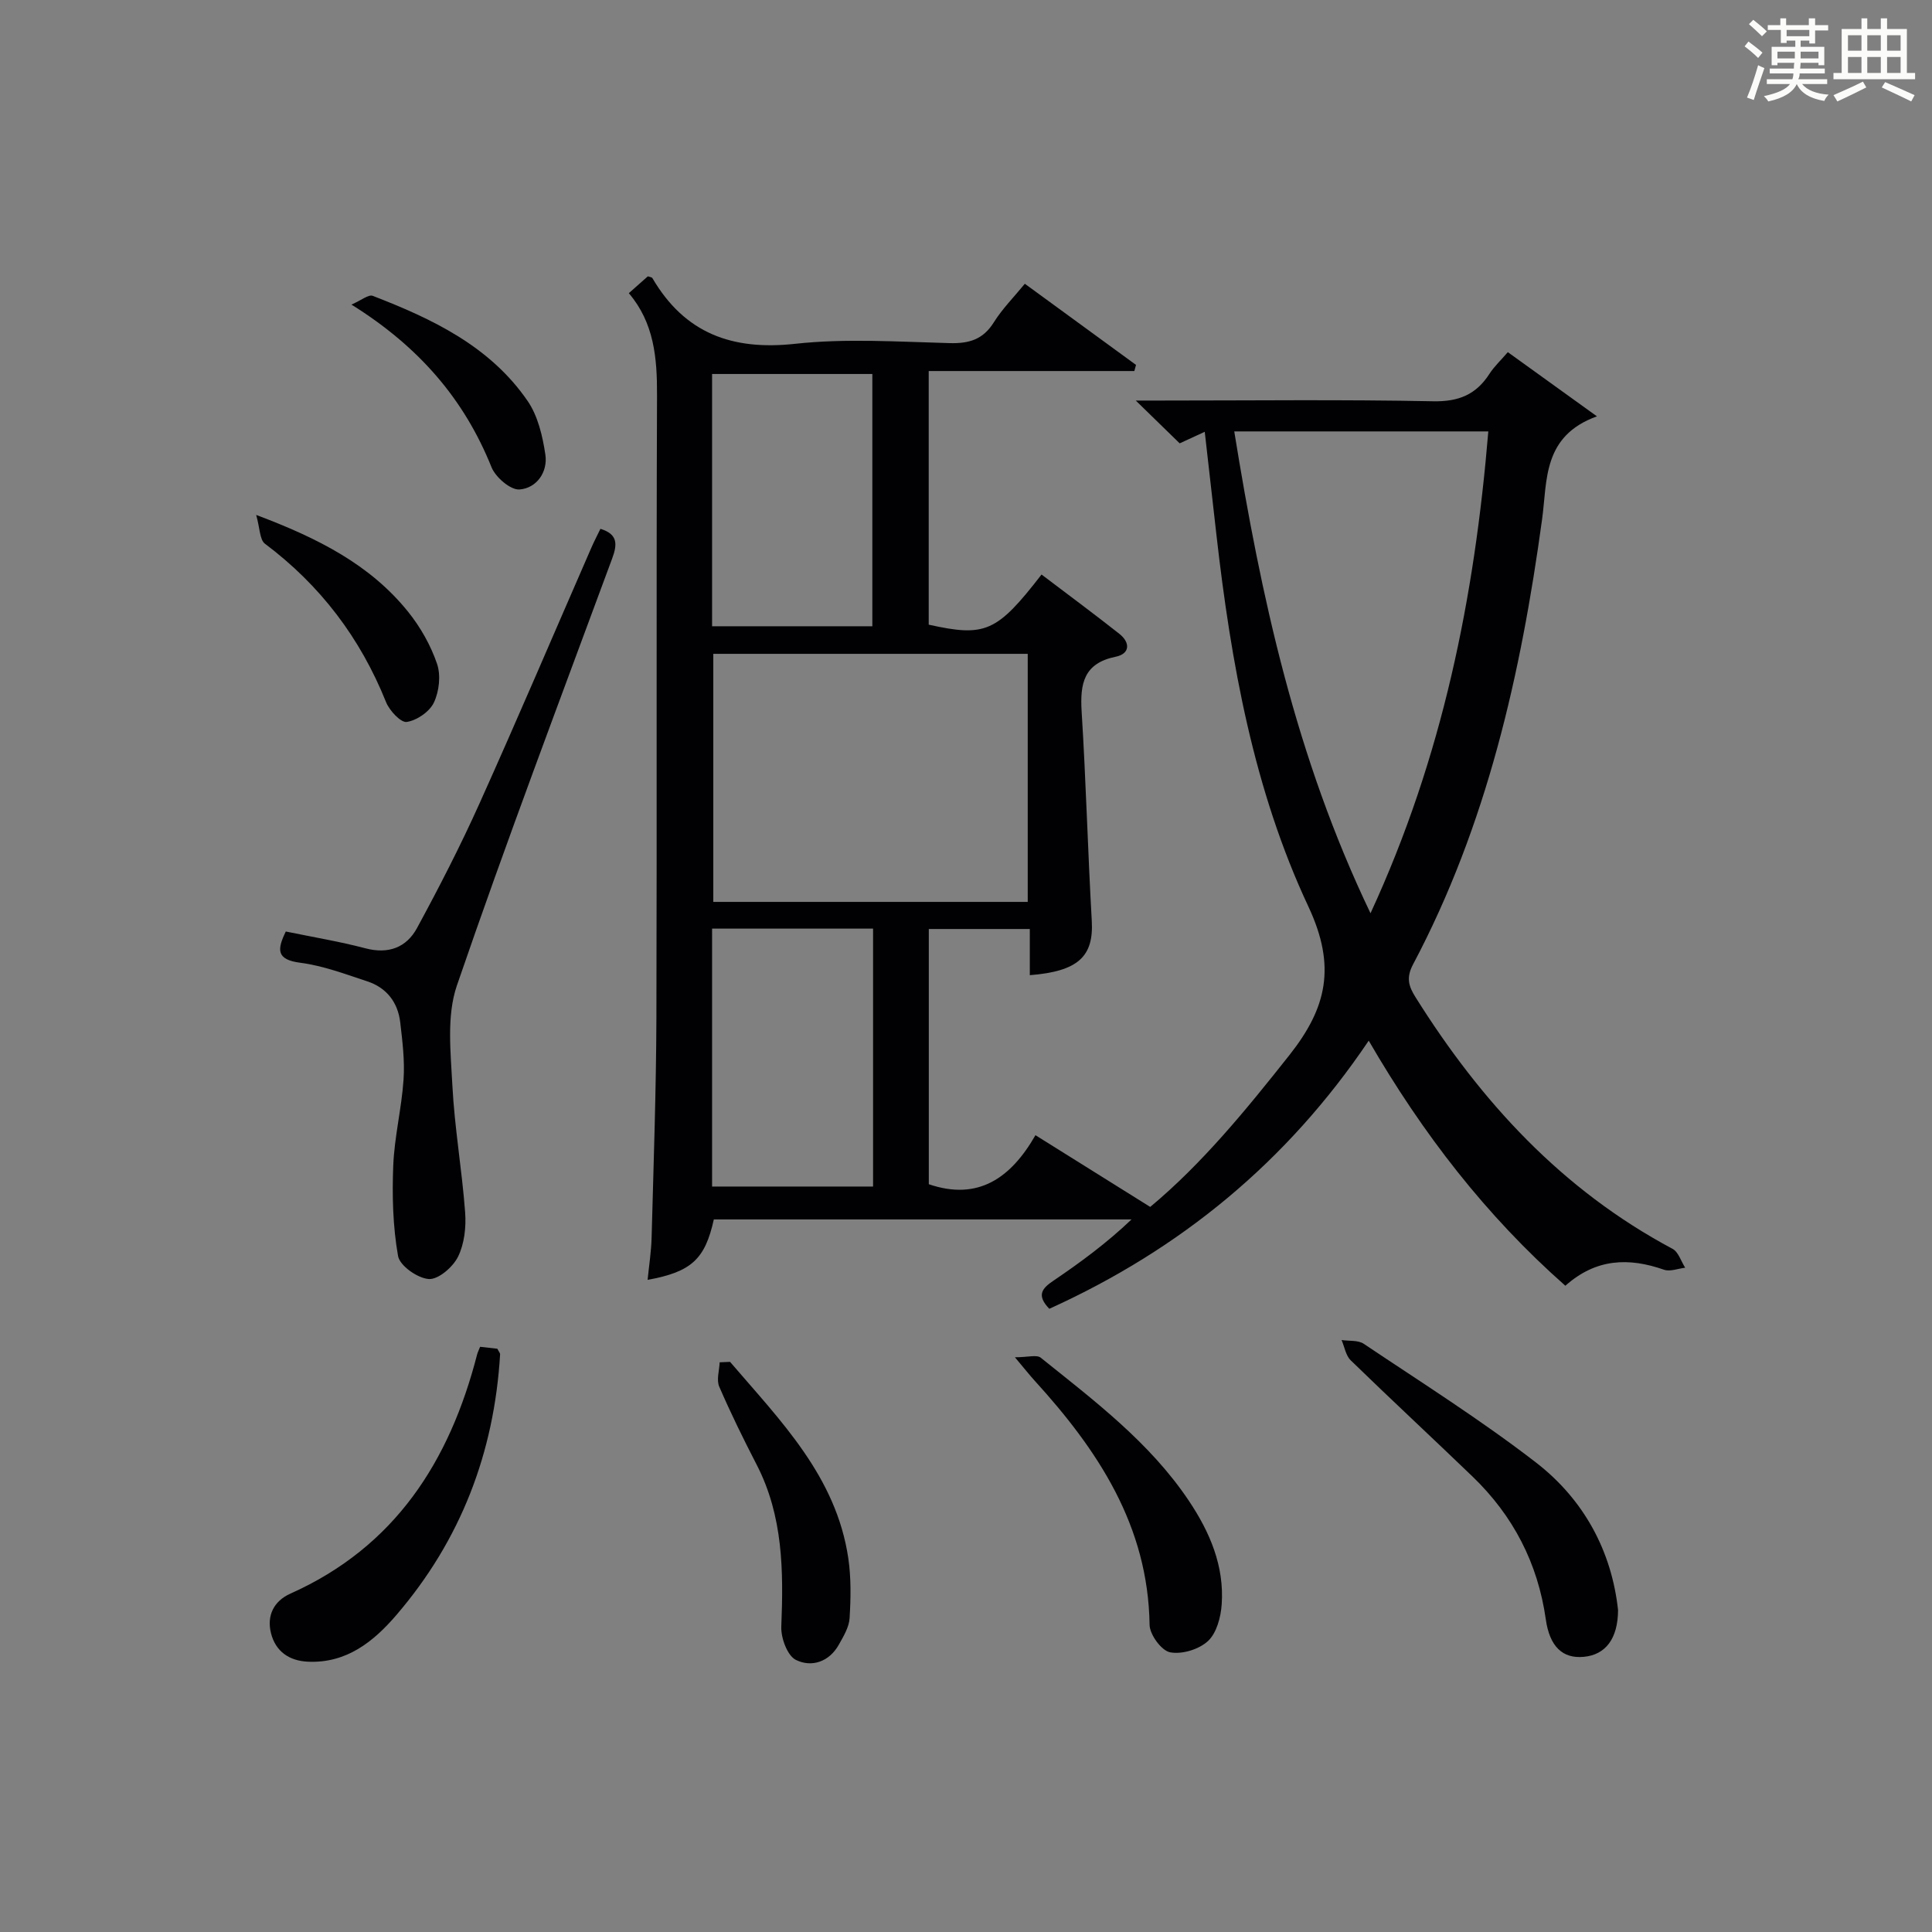
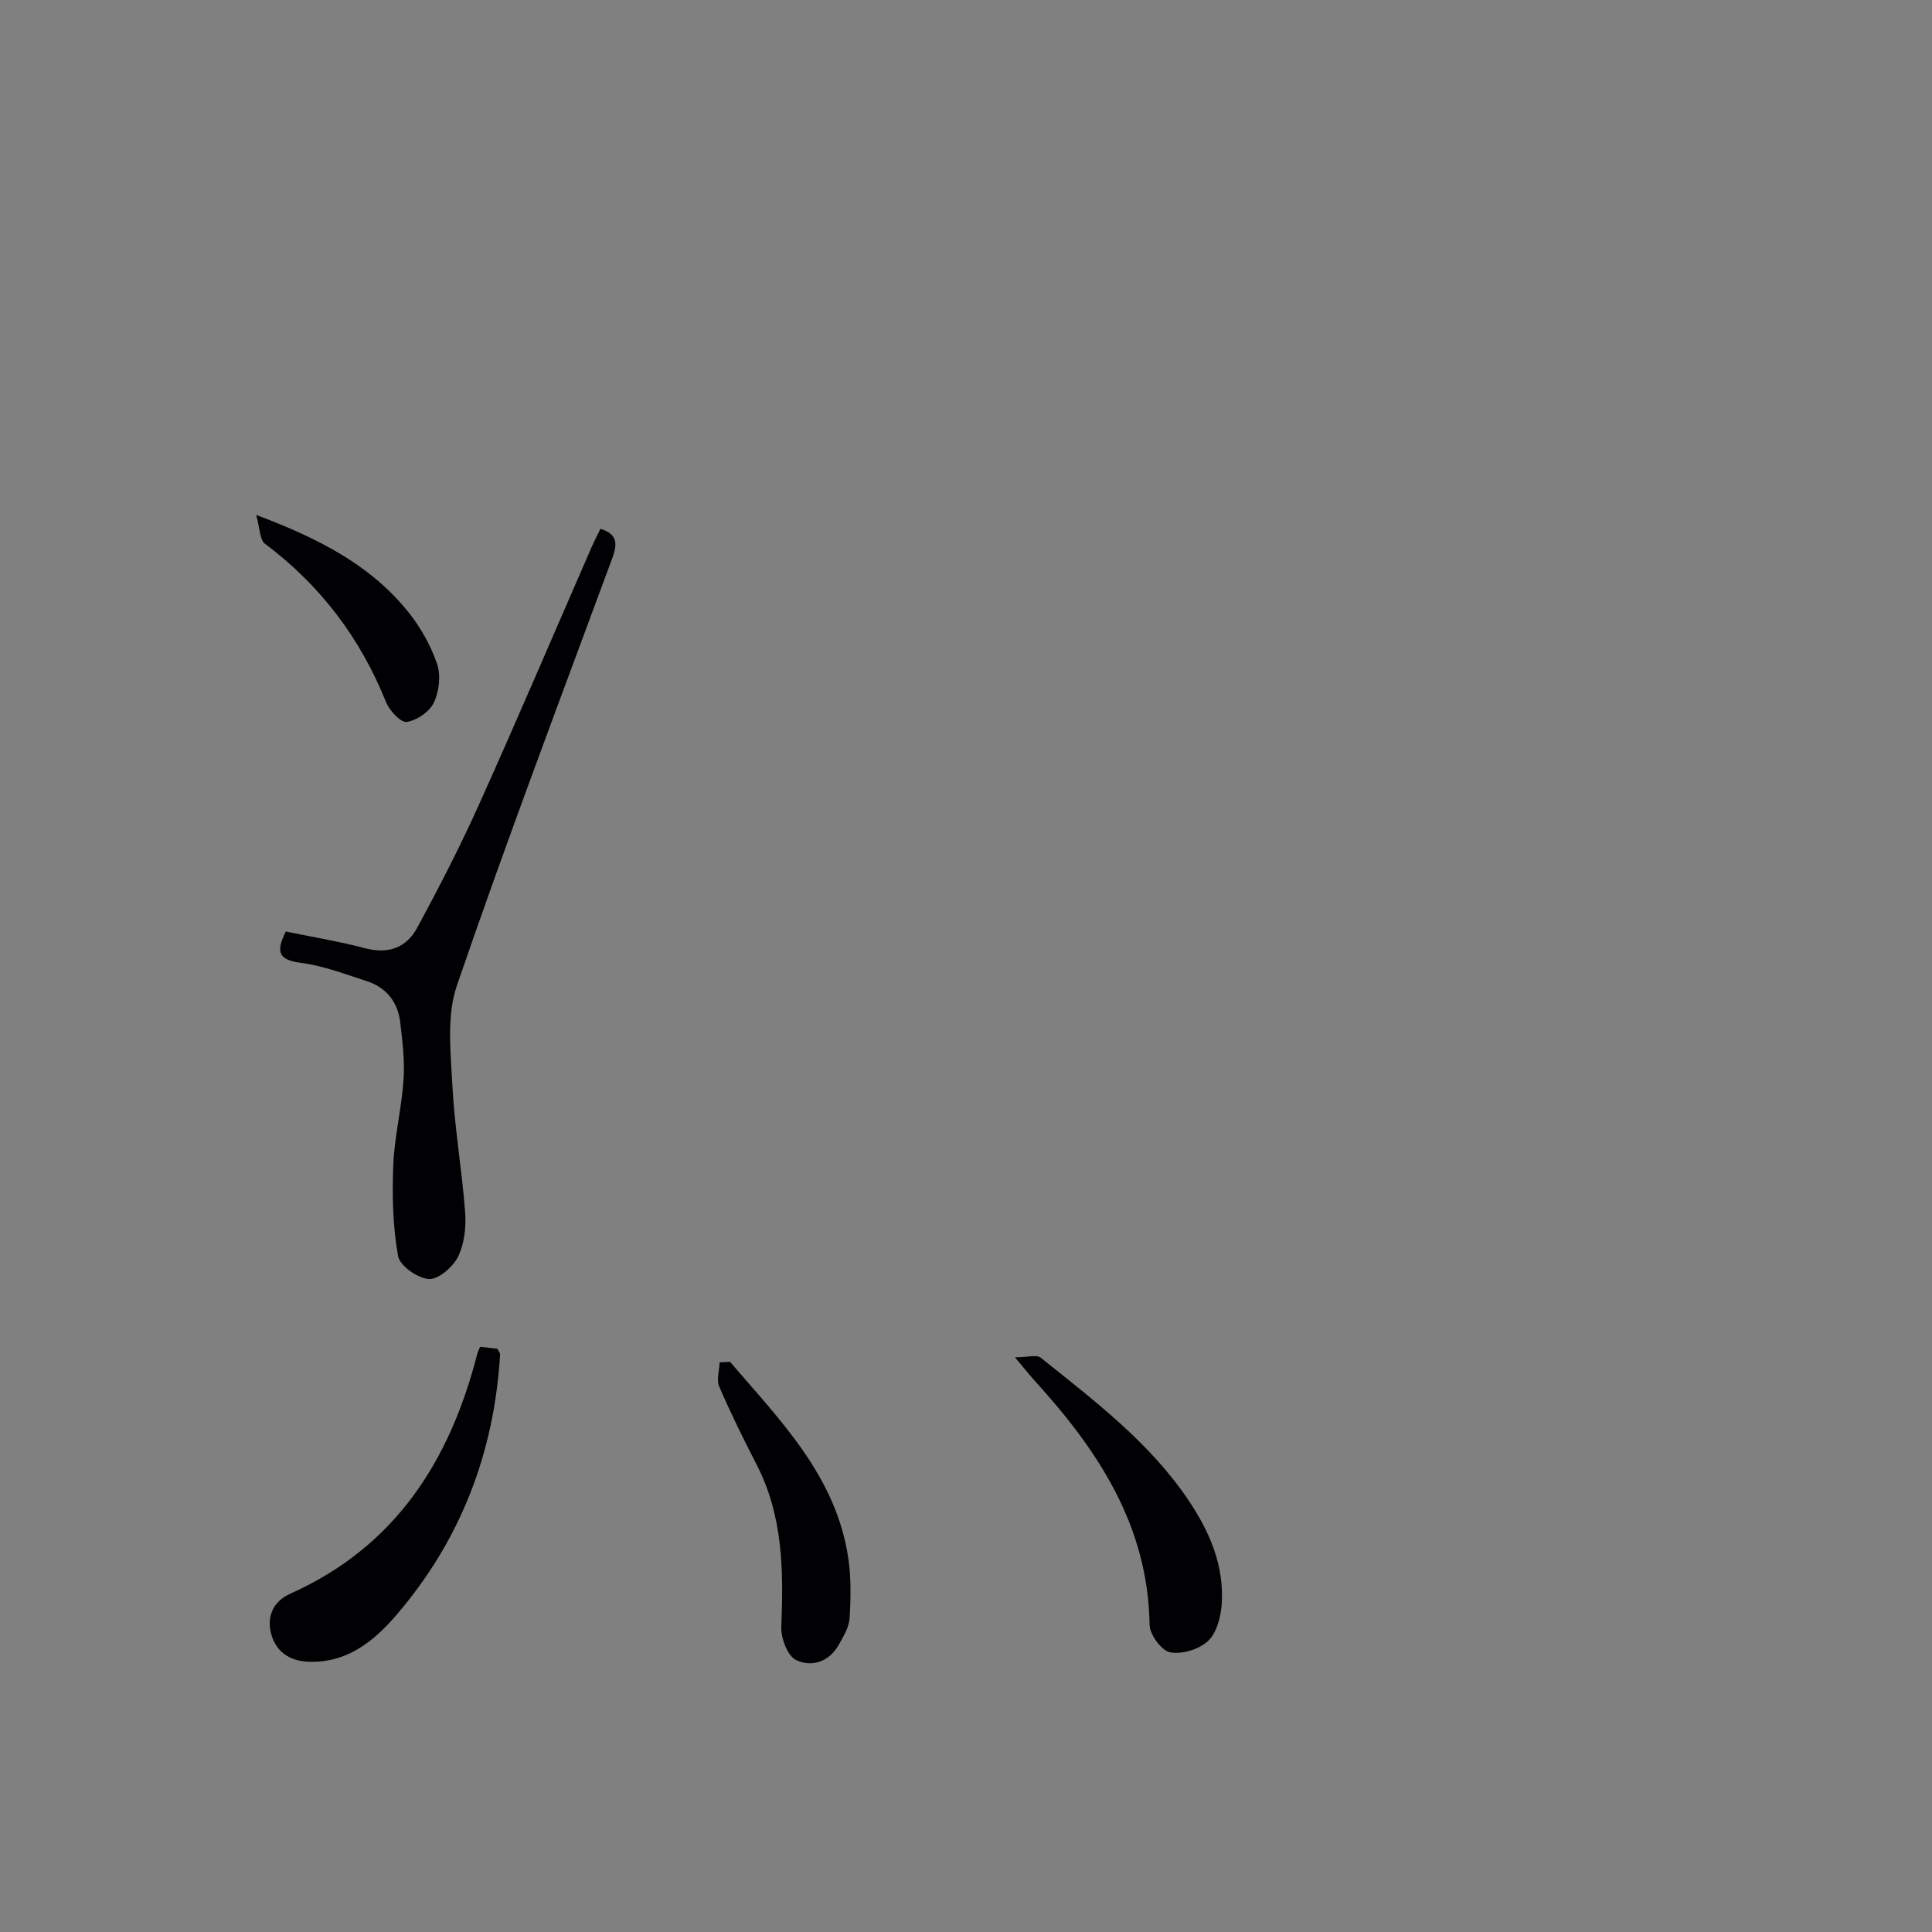
<svg xmlns="http://www.w3.org/2000/svg" version="1.1" id="漢_ZDIC_典" x="0px" y="0px" viewBox="0 0 400 400" style="enable-background:new 0 0 400 400;" xml:space="preserve">
  <rect x="0" y="0" width="400" height="400" fill="#808080" stroke="none" />
  <style type="text/css">
	.st1{fill:#010104;}
	.st0{fill:#fbfcfa;}
</style>
  <g>
-     <path class="st0" d="M361.2,9.6l0.8-1c0.9,0.7,1.9,1.4,2.9,2.3L364,12C363,11,362,10.2,361.2,9.6z M361.7,20.2   c0.9-2.1,1.6-4.3,2.3-6.7c0.4,0.2,0.8,0.4,1.3,0.6c-0.7,2.1-1.5,4.3-2.2,6.6L361.7,20.2z M362.1,5l0.9-0.9c1,0.8,2,1.6,2.8,2.4   l-1,1C363.9,6.6,363,5.8,362.1,5z M374.6,3.8h1.2v1.4h2.7v1.1h-2.7v2.7h-1.2V8.4h-1.8v1.3h4.9v3.8h-1.2v-0.5h-3.7   c0,0.4-0.1,0.9-0.1,1.2h5.1v1h-5.2c0,0.5-0.1,0.9-0.3,1.2h6v1h-5.2c1.1,1.3,2.9,2,5.5,2.2c-0.4,0.4-0.7,0.8-0.9,1.3   c-2.9-0.5-4.8-1.6-5.7-3.5H372c-0.8,1.7-2.7,2.9-5.9,3.6c-0.2-0.4-0.6-0.8-0.9-1.1c2.8-0.6,4.6-1.4,5.4-2.5h-4.8v-1h5.3   c0.1-0.3,0.2-0.7,0.2-1.2h-4.9v-1h5c0-0.4,0-0.8,0.1-1.2H368v0.5h-1.2V9.7h4.9V8.4h-1.8v0.5h-1.2V6.2H366V5.2h2.6V3.8h1.2v1.4h4.7   V3.8z M368,12.1h3.6c0-0.4,0-0.9,0-1.4H368V12.1z M369.9,7.5h4.7V6.2h-4.7V7.5z M376.5,10.7h-3.7c0,0.5,0,1,0,1.4h3.7V10.7z" />
-     <path class="st0" d="M385.3,3.8h1.3V6h2.8V3.8h1.3V6h4.1v9.1h1.7v1.3h-16.9v-1.3h1.7V6h4.1V3.8z M385.7,16.9l0.7,1.2   c-1.8,0.9-3.8,1.9-6,2.9c-0.2-0.4-0.5-0.8-0.8-1.3C381.9,18.7,383.9,17.8,385.7,16.9z M382.6,10.5h2.8V7.3h-2.8V10.5z M382.6,15.1   h2.8v-3.3h-2.8V15.1z M386.6,10.5h2.8V7.3h-2.8V10.5z M386.6,15.1h2.8v-3.3h-2.8V15.1z M390.3,17c2.1,0.9,4.1,1.8,6.1,2.7l-0.7,1.3   c-2.2-1.1-4.2-2-6.1-2.9L390.3,17z M393.5,7.3h-2.8v3.2h2.8V7.3z M390.7,15.1h2.8v-3.3h-2.8V15.1z" />
-     <path class="st1" d="M217.25,270.97c-2.73-2.82-1.48-4.24,0.83-5.8c5.61-3.8,11.07-7.82,16.19-12.7c-28.83,0-57.66,0-86.48,0   c-1.82,8.23-4.63,10.86-13.71,12.51c0.3-3.02,0.76-5.9,0.83-8.79c0.4-15.14,0.94-30.27,0.99-45.41   c0.13-42.99-0.04-85.98,0.13-128.98c0.03-7.7-0.6-14.95-5.84-21.1c1.5-1.33,2.74-2.43,3.94-3.49c0.41,0.15,0.82,0.17,0.94,0.37   c6.7,11.44,16.52,15.03,29.57,13.6c10.54-1.15,21.31-0.42,31.97-0.14c4.05,0.11,6.93-0.75,9.16-4.32c1.74-2.78,4.11-5.16,6.41-7.97   c7.84,5.72,15.43,11.26,23.02,16.8c-0.12,0.42-0.23,0.85-0.35,1.27c-14.11,0-28.21,0-42.57,0c0,18.01,0,35.27,0,52.51   c11.74,2.6,14.09,1.58,23.36-10.38c5.37,4.07,10.8,8.09,16.1,12.27c2.29,1.81,2.25,4.13-0.75,4.75c-6.62,1.35-7.4,5.57-7.05,11.32   c0.9,14.44,1.28,28.91,2.1,43.36c0.42,7.36-2.79,10.46-12.83,11.25c0-3.08,0-6.16,0-9.56c-7.18,0-13.91,0-20.91,0   c0,17.68,0,35.27,0,52.84c10.22,3.49,16.99-1.28,22.08-10.15c8.15,5.09,15.72,9.83,23.76,14.85c10.73-8.93,19.82-20.06,28.81-31.42   c7.72-9.76,9.76-18.33,3.95-30.74c-11.33-24.16-16.04-50.48-19.05-76.98c-0.79-6.92-1.57-13.84-2.42-21.34   c-2,0.92-3.85,1.77-5.19,2.39c-2.95-2.87-5.76-5.61-9.09-8.86c1.95,0,3.53,0,5.11,0c18.83,0,37.66-0.23,56.49,0.15   c5.28,0.1,8.87-1.4,11.63-5.69c0.97-1.5,2.32-2.76,3.8-4.48c5.96,4.29,11.64,8.39,18.45,13.29c-11.3,4.07-10.26,13.31-11.35,21.26   c-4.38,32.08-11.43,63.36-26.73,92.22c-1.46,2.76-0.89,4.53,0.5,6.75c13.56,21.65,30.36,39.94,53.22,52.12   c1.23,0.65,1.77,2.58,2.63,3.92c-1.47,0.17-3.13,0.85-4.39,0.41c-7.27-2.54-14.04-2.36-20.42,3.32   c-16.45-14.52-29.54-31.48-40.71-50.74C266.44,240.59,244.36,258.68,217.25,270.97z M212.78,135.37c-21.93,0-43.45,0-65.1,0   c0,17.29,0,34.2,0,51.36c21.81,0,43.34,0,65.1,0C212.78,169.55,212.78,152.63,212.78,135.37z M255.54,89.32   c5.53,34.19,12.73,67.47,28.21,99.76c14.97-32.44,21.54-65.48,24.39-99.76C290.32,89.32,273.24,89.32,255.54,89.32z M180.76,192.26   c-11.36,0-22.27,0-33.33,0c0,17.95,0,35.64,0,53.4c11.28,0,22.19,0,33.33,0C180.76,227.81,180.76,210.23,180.76,192.26z    M147.43,129.66c11.26,0,22.26,0,33.18,0c0-17.68,0-35.02,0-52.23c-11.28,0-22.16,0-33.18,0   C147.43,95.01,147.43,112.22,147.43,129.66z" />
    <path class="st1" d="M124.31,109.49c3.63,1.1,3.52,3.21,2.43,6.15c-10.87,29.42-21.98,58.76-32.15,88.41c-2.15,6.28-1.28,13.79-0.93,20.69   c0.45,8.77,1.99,17.48,2.64,26.24c0.23,3.06-0.15,6.53-1.47,9.21c-1.06,2.14-4.06,4.74-6.04,4.62c-2.32-0.15-6.03-2.75-6.38-4.78   c-1.08-6.12-1.24-12.49-0.99-18.73c0.24-5.95,1.73-11.83,2.13-17.78c0.27-3.93-0.23-7.94-0.69-11.88   c-0.49-4.13-2.83-7.15-6.81-8.46c-4.56-1.5-9.15-3.24-13.86-3.85c-5.01-0.64-4.84-2.72-3.02-6.47c5.58,1.15,11.11,2.06,16.5,3.48   c4.78,1.26,8.49-0.19,10.67-4.2c4.58-8.44,8.98-17,12.92-25.76c7.91-17.57,15.45-35.29,23.16-52.95   C123,112.09,123.69,110.78,124.31,109.49z" />
-     <path class="st1" d="M335,333.34c-0.02,5.94-2.59,9.27-7.1,9.69c-4.35,0.41-7.06-2.09-7.86-7.77c-1.65-11.61-6.74-21.43-15.14-29.53   c-8.38-8.07-16.91-15.98-25.25-24.09c-1.02-0.99-1.28-2.78-1.89-4.2c1.55,0.24,3.41-0.01,4.59,0.78   c11.99,8.04,24.24,15.76,35.65,24.57C327.91,310.45,333.67,321.1,335,333.34z" />
    <path class="st1" d="M99.4,278.84c1.26,0.14,2.5,0.28,3.57,0.4c0.3,0.6,0.58,0.89,0.57,1.17c-1.21,20.36-8.17,38.47-21.48,53.97   c-4.75,5.53-10.32,9.99-18.25,9.66c-3.89-0.16-6.74-2.09-7.7-5.89c-0.92-3.64,0.57-6.67,4.02-8.21   c21.66-9.68,32.96-27.39,38.65-49.51C98.9,279.97,99.13,279.53,99.4,278.84z" />
    <path class="st1" d="M210.13,281.01c2.68,0,4.52-0.58,5.35,0.09c11.13,8.94,22.6,17.57,30.68,29.65c4.33,6.47,7.33,13.48,6.78,21.41   c-0.18,2.65-1.05,5.94-2.84,7.6c-1.86,1.73-5.4,2.81-7.85,2.33c-1.78-0.34-4.21-3.66-4.24-5.68c-0.3-20.54-10.69-36.16-23.81-50.57   C213.2,284.74,212.29,283.58,210.13,281.01z" />
    <path class="st1" d="M151.15,281.96c10.42,12.17,21.97,23.69,24.48,40.65c0.6,4.07,0.52,8.29,0.27,12.41c-0.11,1.86-1.25,3.74-2.21,5.46   c-2.01,3.62-5.68,4.79-8.92,3.18c-1.76-0.88-3.11-4.55-3.01-6.89c0.46-11.55,0.38-22.89-5.1-33.52   c-2.74-5.31-5.38-10.68-7.75-16.16c-0.61-1.41,0.02-3.35,0.09-5.04C149.72,282.03,150.44,282,151.15,281.96z" />
    <path class="st1" d="M53.04,106.61c12.91,4.85,23.64,10.34,31.46,20.06c2.55,3.17,4.67,6.92,5.98,10.75c0.82,2.38,0.45,5.72-0.65,8.04   c-0.89,1.89-3.53,3.7-5.62,4.01c-1.23,0.18-3.58-2.35-4.29-4.12c-5.33-13.28-13.6-24.18-25.07-32.78   C53.75,111.73,53.81,109.3,53.04,106.61z" />
-     <path class="st1" d="M72.76,63.06c2.08-0.9,3.54-2.14,4.4-1.81c12.37,4.77,24.3,10.44,32.08,21.77c2.13,3.1,3.1,7.27,3.67,11.09   c0.54,3.64-1.81,6.96-5.35,7.23c-1.86,0.14-4.95-2.52-5.79-4.59C96.1,82.64,86.75,71.78,72.76,63.06z" />
  </g>
</svg>